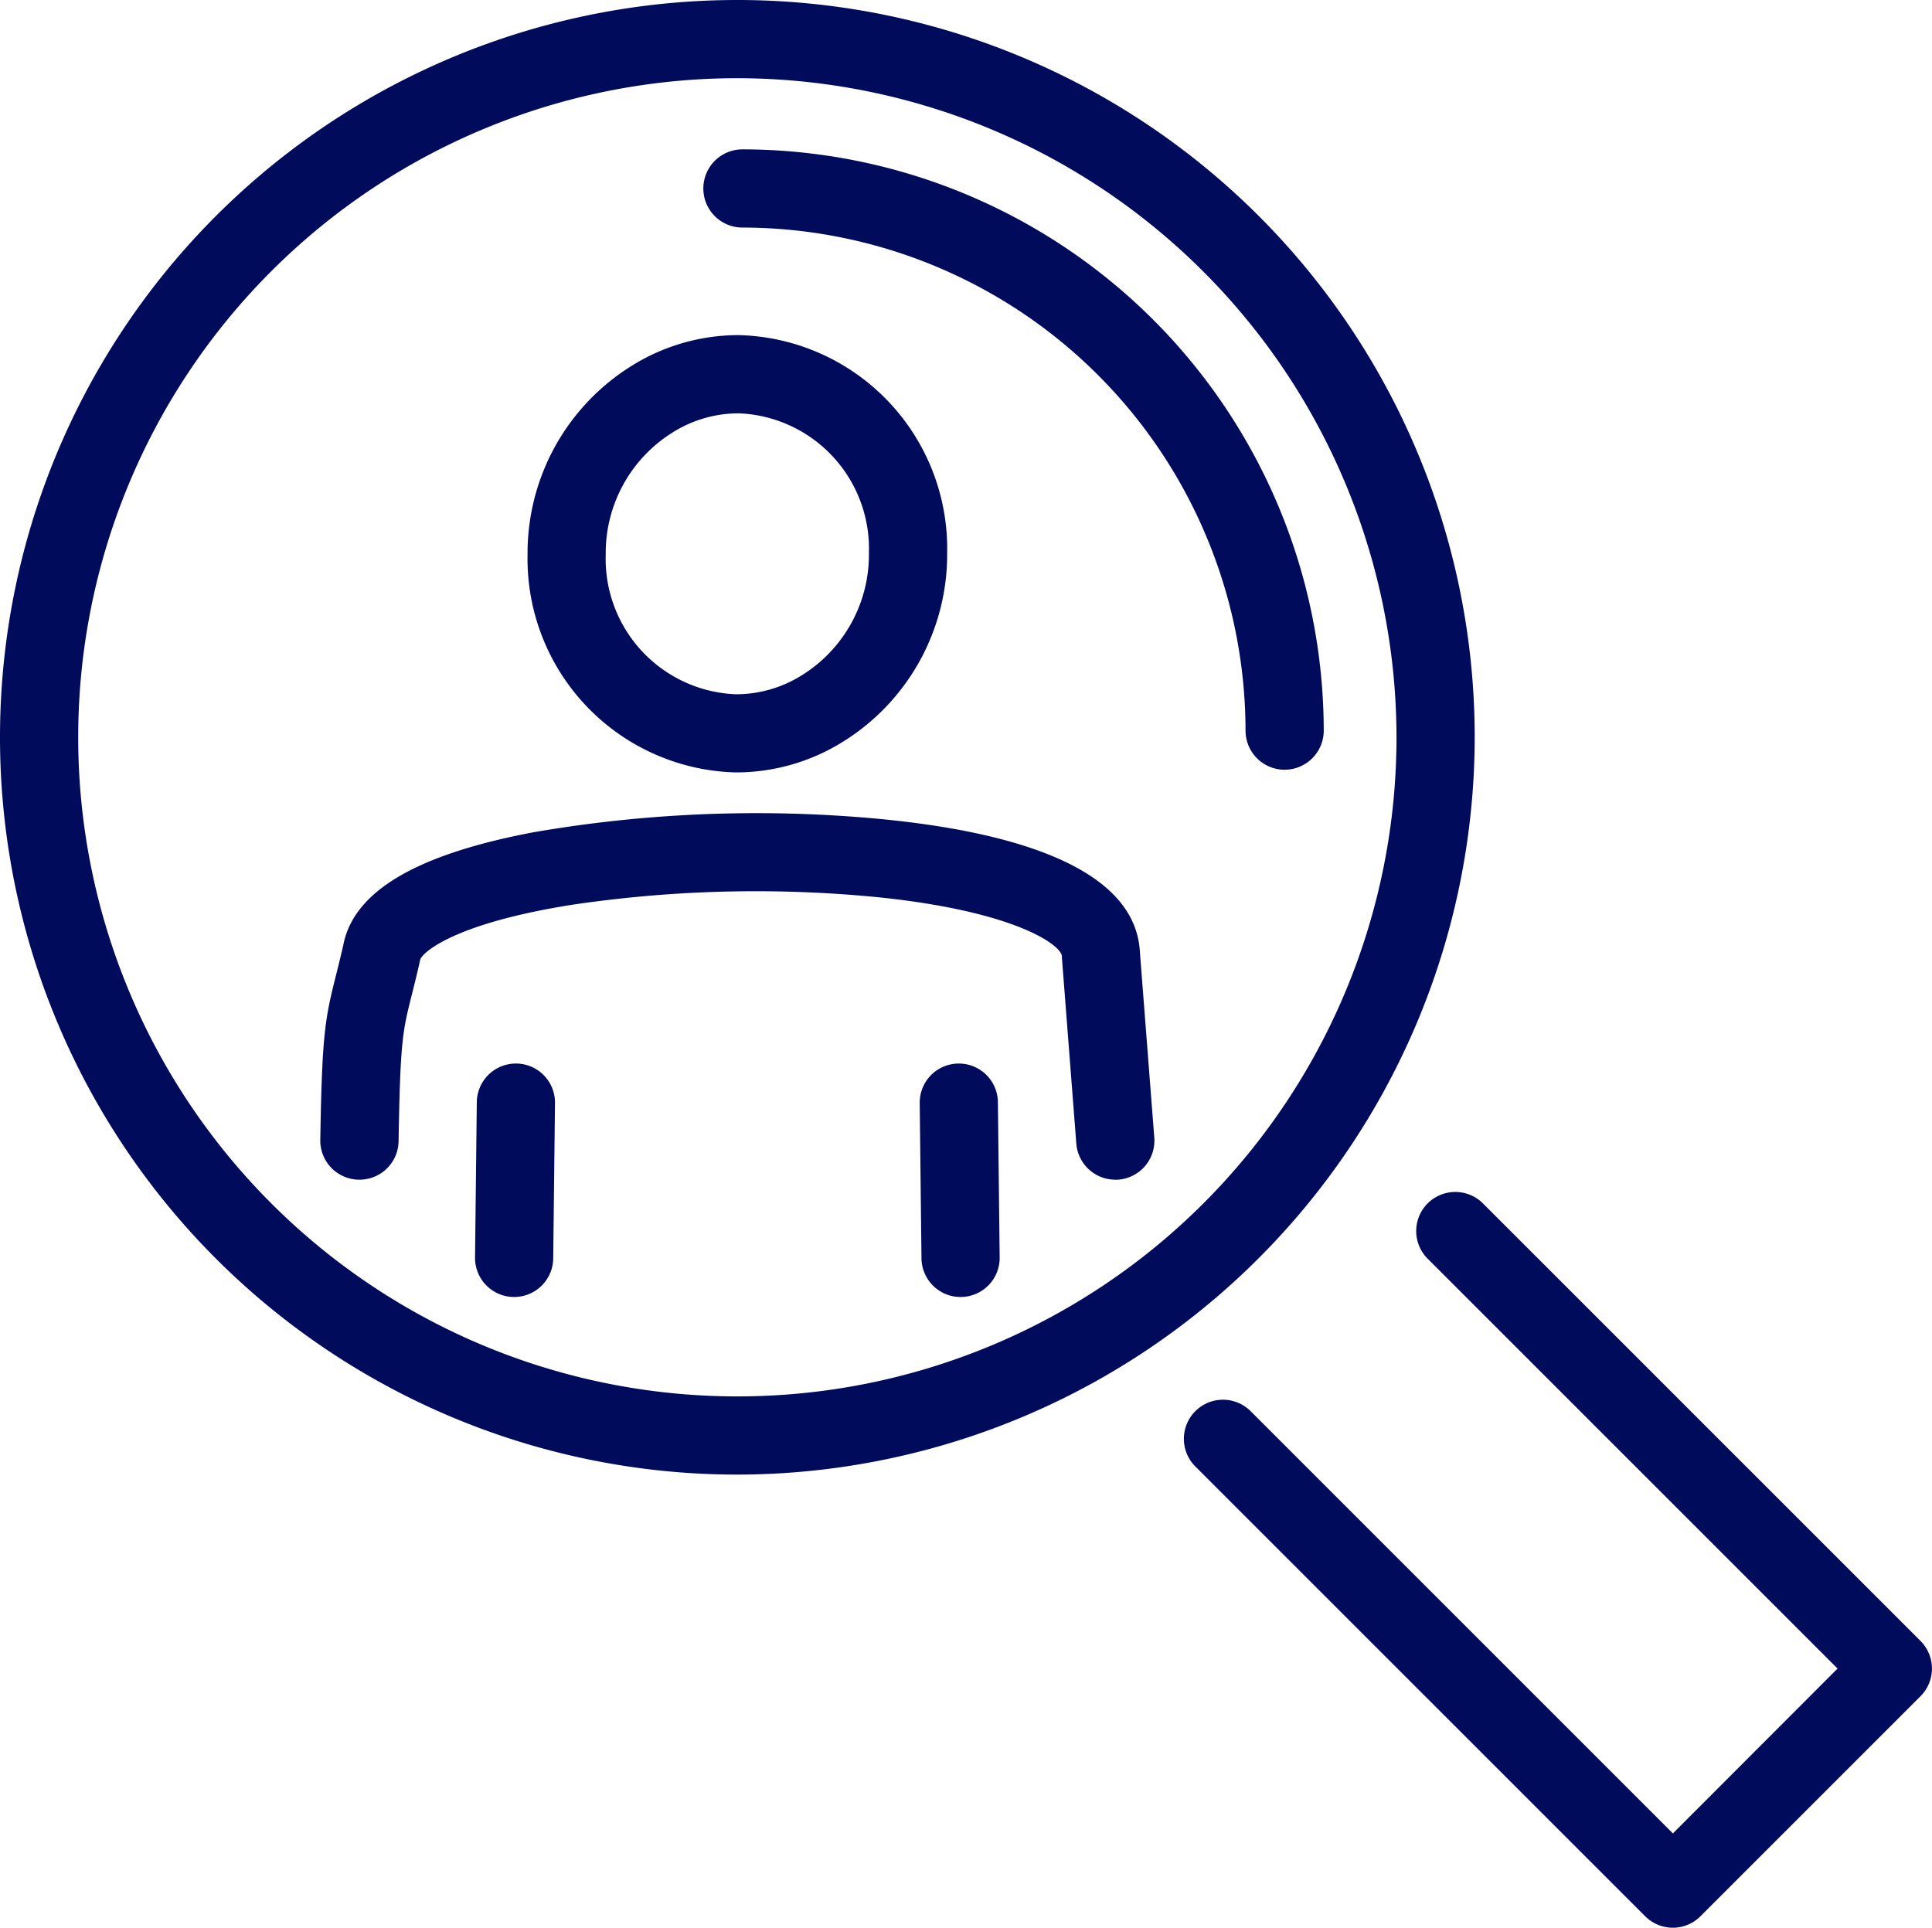
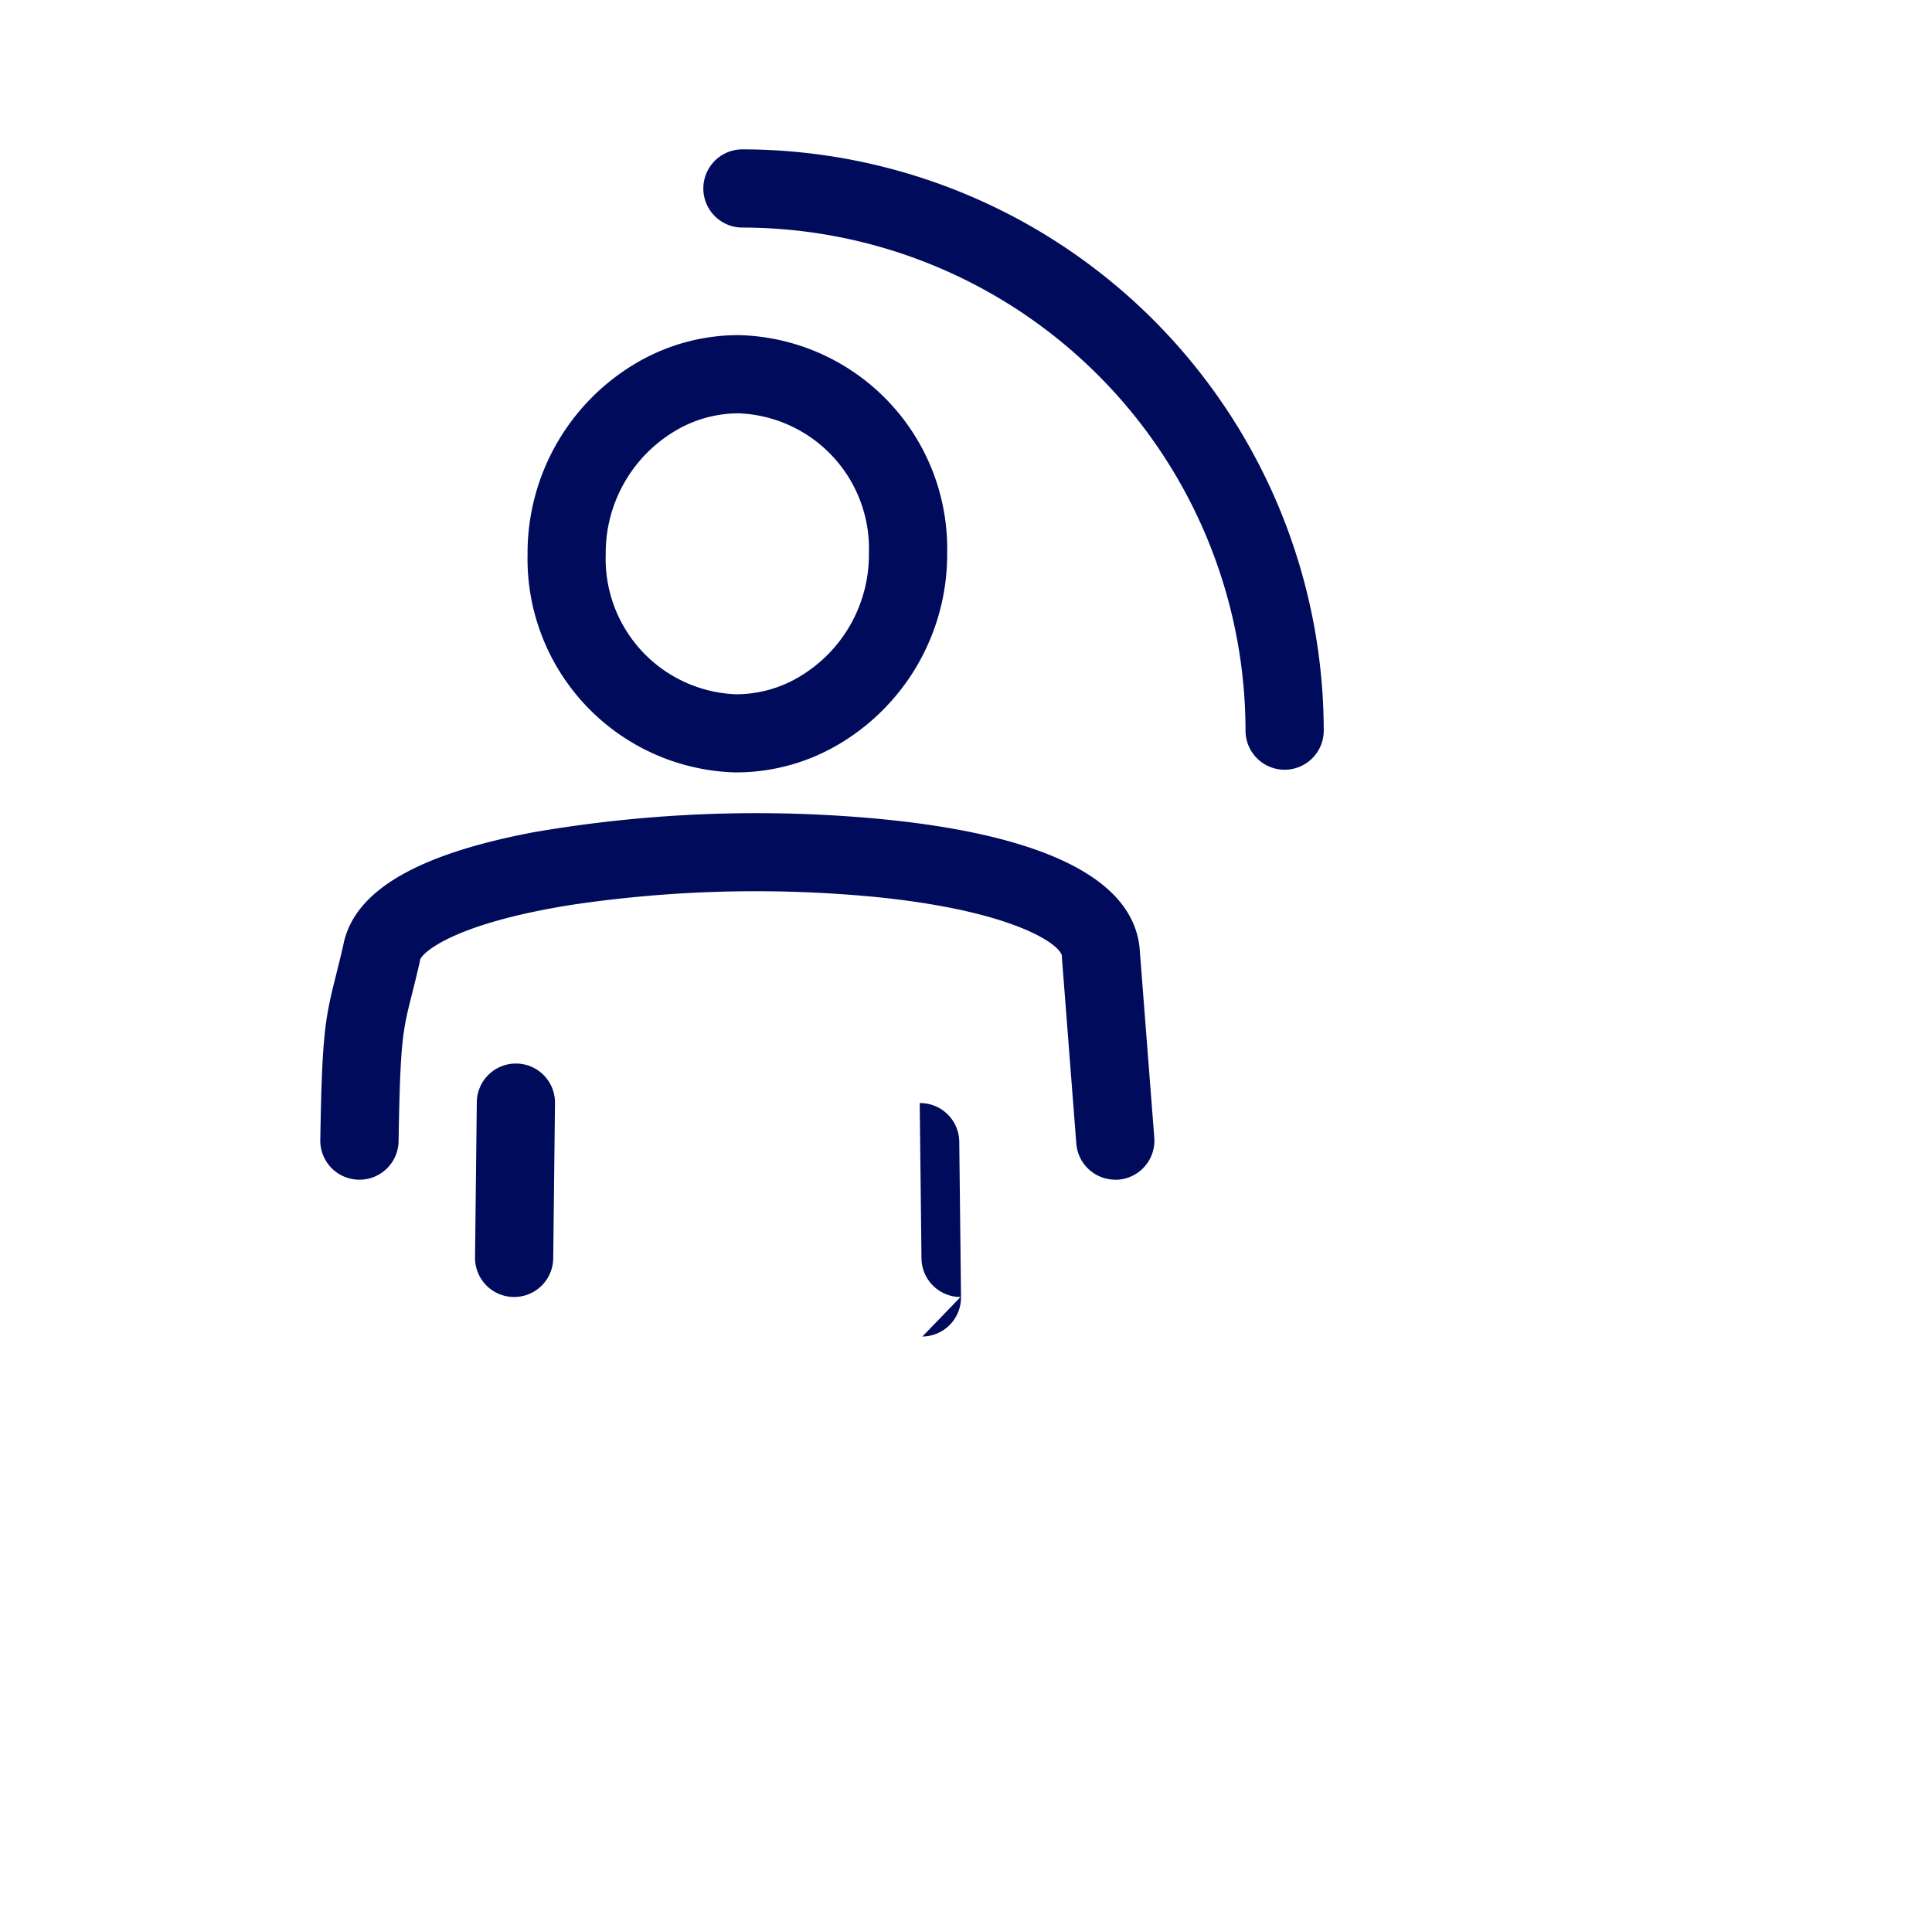
<svg xmlns="http://www.w3.org/2000/svg" width="92" height="91.803" viewBox="0 0 92 91.803">
  <defs>
    <clipPath id="a">
      <rect width="92" height="91.803" fill="#000b5c" />
    </clipPath>
  </defs>
  <g clip-path="url(#a)">
-     <path d="M35.112,70.224A35.112,35.112,0,1,1,70.224,35.112,35.152,35.152,0,0,1,35.112,70.224m0-66.5A31.388,31.388,0,1,0,66.5,35.112,31.424,31.424,0,0,0,35.112,3.724" fill="#000b5c" />
    <path d="M153.588,56.282a1.862,1.862,0,0,1-1.862-1.862,23.984,23.984,0,0,0-23.957-23.957,1.862,1.862,0,1,1,0-3.724A27.713,27.713,0,0,1,155.45,54.42a1.862,1.862,0,0,1-1.862,1.862" transform="translate(-92.415 -19.626)" fill="#000b5c" />
-     <path d="M235.157,248.384a1.862,1.862,0,0,1-1.317-.545L212.4,226.4a1.862,1.862,0,0,1,2.633-2.633l20.127,20.127L243,236.043l-19.537-19.537a1.862,1.862,0,0,1,2.633-2.633l20.854,20.854a1.862,1.862,0,0,1,0,2.634l-10.479,10.479a1.862,1.862,0,0,1-1.317.545" transform="translate(-155.498 -156.582)" fill="#000b5c" />
    <path d="M104.375,80.82a10.176,10.176,0,0,1-9.934-10.38,10.5,10.5,0,0,1,4.984-9,9.606,9.606,0,0,1,5.062-1.446,10.176,10.176,0,0,1,9.935,10.38,10.5,10.5,0,0,1-4.988,9,9.61,9.61,0,0,1-5.06,1.445m.112-17.1a5.887,5.887,0,0,0-3.109.893l-.026.016a6.762,6.762,0,0,0-3.188,5.814,6.452,6.452,0,0,0,6.21,6.656,5.89,5.89,0,0,0,3.108-.893l.026-.016a6.76,6.76,0,0,0,3.189-5.815,6.452,6.452,0,0,0-6.211-6.656m-4.092-.688h0Z" transform="translate(-69.319 -44.035)" fill="#000b5c" />
    <path d="M95.195,163.037a1.862,1.862,0,0,1-1.855-1.718l-.686-8.853q0-.034,0-.067c-.021-.506-2.1-2.108-8.627-2.8a59.532,59.532,0,0,0-14.755.355c-5.634.9-7.1,2.292-7.179,2.616-.006.033-.012.063-.019.1-.147.644-.273,1.147-.382,1.58-.431,1.715-.547,2.176-.625,6.957a1.862,1.862,0,0,1-1.861,1.831H59.17a1.862,1.862,0,0,1-1.831-1.892c.082-5,.221-5.748.737-7.8.1-.4.218-.868.354-1.461.482-2.565,3.446-4.329,9.057-5.392a62.444,62.444,0,0,1,14.737-.775c6.33.411,13.913,1.871,14.145,6.493l.684,8.825a1.862,1.862,0,0,1-1.713,2c-.049,0-.1.006-.146.006" transform="translate(-42.087 -106.858)" fill="#000b5c" />
    <path d="M86.906,201.523h-.022a1.862,1.862,0,0,1-1.841-1.883l.084-7.394a1.862,1.862,0,0,1,1.861-1.841h.022a1.862,1.862,0,0,1,1.84,1.883l-.084,7.394a1.862,1.862,0,0,1-1.861,1.841" transform="translate(-62.422 -139.757)" fill="#000b5c" />
-     <path d="M166.587,201.523a1.862,1.862,0,0,1-1.861-1.841l-.084-7.394a1.862,1.862,0,0,1,1.84-1.883h.022a1.862,1.862,0,0,1,1.861,1.841l.084,7.394a1.862,1.862,0,0,1-1.841,1.883Z" transform="translate(-120.846 -139.757)" fill="#000b5c" />
+     <path d="M166.587,201.523a1.862,1.862,0,0,1-1.861-1.841l-.084-7.394h.022a1.862,1.862,0,0,1,1.861,1.841l.084,7.394a1.862,1.862,0,0,1-1.841,1.883Z" transform="translate(-120.846 -139.757)" fill="#000b5c" />
  </g>
</svg>